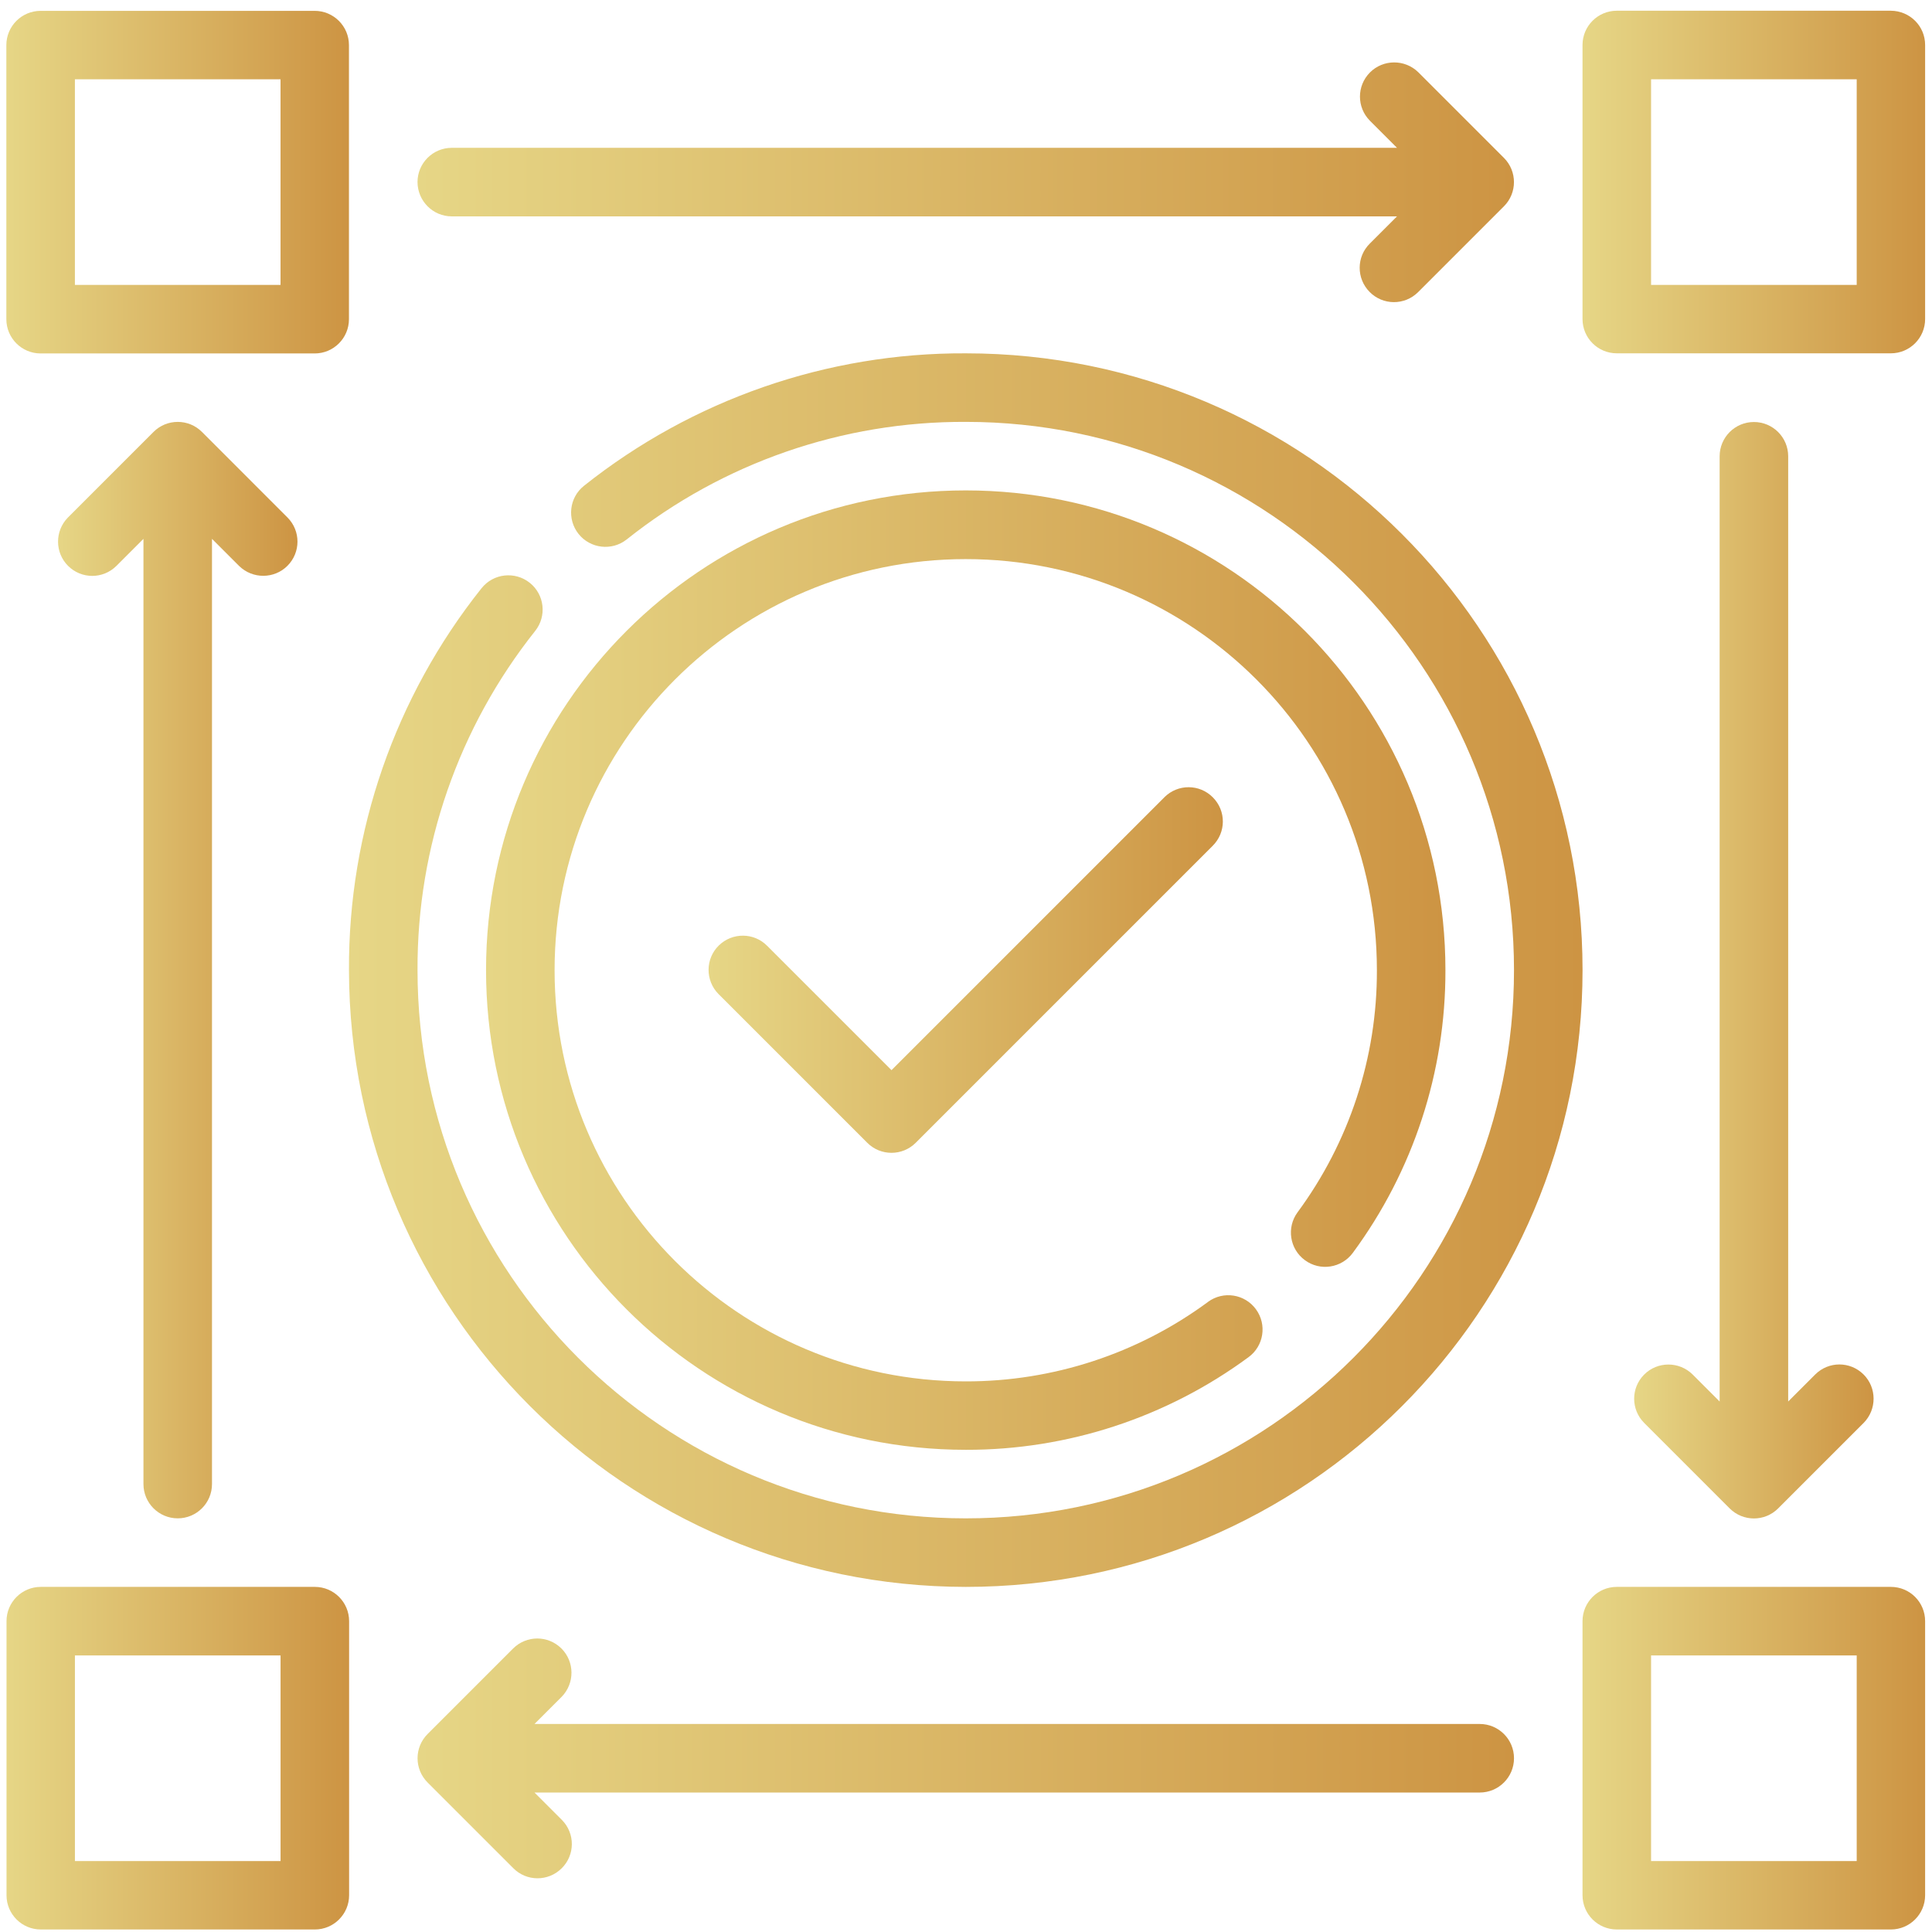
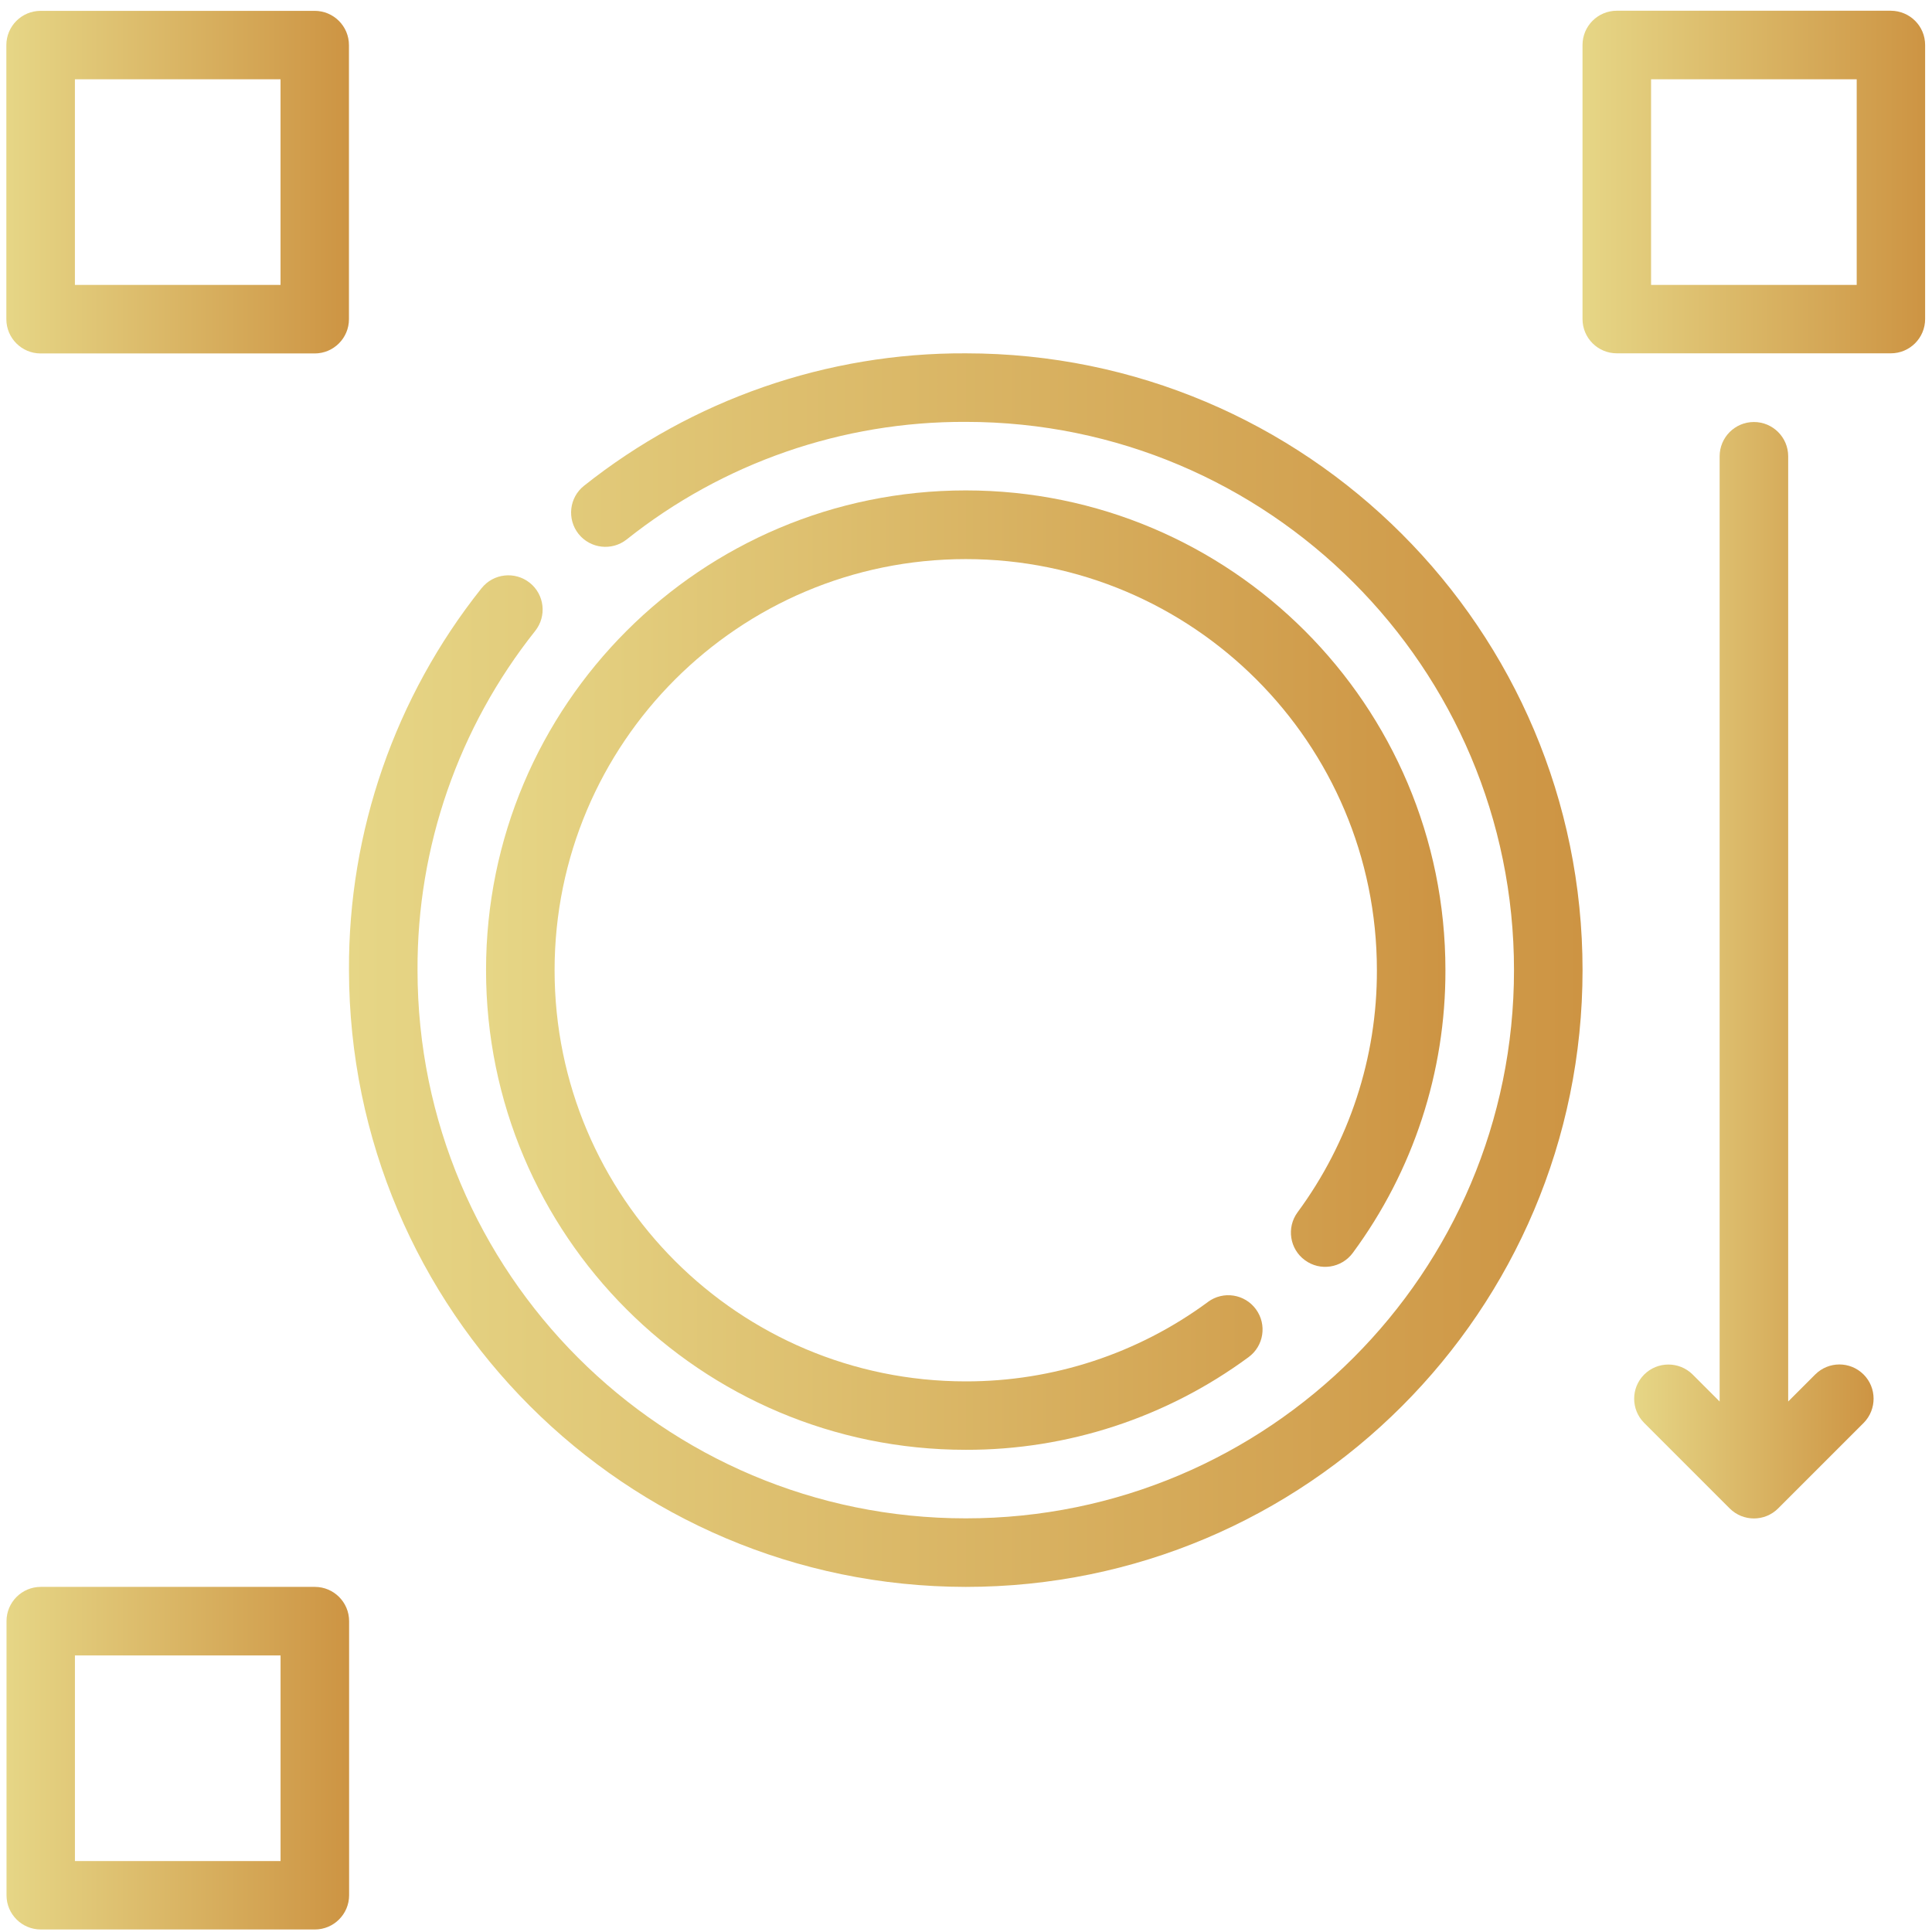
<svg xmlns="http://www.w3.org/2000/svg" width="146" height="146" viewBox="0 0 146 146" fill="none">
  <path d="M3.07 26.71H23.78C25.21 26.71 26.37 25.55 26.37 24.12V3.41C26.37 1.98 25.21 0.82 23.78 0.82H3.07C1.64 0.82 0.48 1.98 0.48 3.41V24.12C0.48 25.55 1.64 26.71 3.07 26.71ZM5.661 5.99H21.2V21.53H5.661V5.99Z" fill="url(#paint0_linear_636_5772)" />
  <path d="M23.792 119.92H3.082C1.652 119.92 0.492 121.08 0.492 122.51V143.22C0.492 144.65 1.652 145.81 3.082 145.81H23.792C25.222 145.81 26.382 144.65 26.382 143.22V122.51C26.382 121.08 25.222 119.92 23.792 119.92ZM21.202 140.64H5.662V125.1H21.202V140.64Z" fill="url(#paint1_linear_636_5772)" />
  <path d="M142.89 0.811H122.18C120.75 0.811 119.59 1.97 119.59 3.4V24.111C119.59 25.541 120.75 26.7 122.18 26.7H142.89C144.32 26.7 145.48 25.541 145.48 24.111V3.4C145.48 1.97 144.33 0.821 142.89 0.811C142.9 0.811 142.9 0.811 142.89 0.811ZM140.31 21.53H124.77V5.99H140.31V21.53Z" fill="url(#paint2_linear_636_5772)" />
-   <path d="M142.89 119.92H122.18C120.75 119.92 119.59 121.08 119.59 122.51V143.22C119.59 144.65 120.75 145.81 122.18 145.81H142.89C144.32 145.81 145.48 144.65 145.48 143.22V122.51C145.48 121.08 144.33 119.92 142.89 119.92C142.9 119.92 142.9 119.92 142.89 119.92ZM140.31 140.64H124.77V125.1H140.31V140.64Z" fill="url(#paint3_linear_636_5772)" />
-   <path d="M34.141 16.351H105.571L103.521 18.401C102.501 19.401 102.491 21.041 103.501 22.061C104.501 23.081 106.141 23.091 107.161 22.081C107.171 22.071 107.181 22.061 107.181 22.061L113.651 15.591C114.661 14.581 114.661 12.941 113.651 11.931L107.181 5.461C106.161 4.461 104.521 4.471 103.521 5.481C102.521 6.491 102.521 8.111 103.521 9.121L105.571 11.171H34.141C32.711 11.171 31.551 12.331 31.551 13.761C31.561 15.191 32.711 16.351 34.141 16.351Z" fill="url(#paint4_linear_636_5772)" />
-   <path d="M13.431 114.74C14.861 114.74 16.02 113.58 16.02 112.15V40.72L18.07 42.77C19.09 43.77 20.73 43.76 21.73 42.75C22.73 41.74 22.73 40.12 21.73 39.111L15.261 32.64C14.251 31.63 12.611 31.63 11.601 32.64L5.13 39.111C4.13 40.13 4.141 41.77 5.151 42.77C6.161 43.77 7.781 43.77 8.791 42.77L10.841 40.72V112.15C10.841 113.58 12.001 114.74 13.431 114.74Z" fill="url(#paint5_linear_636_5772)" />
-   <path d="M111.822 130.28H40.392L42.442 128.23C43.442 127.21 43.432 125.57 42.422 124.57C41.412 123.57 39.792 123.57 38.782 124.57L32.312 131.04C31.302 132.05 31.302 133.69 32.312 134.7L38.782 141.17C39.782 142.19 41.422 142.2 42.442 141.19C43.462 140.19 43.472 138.55 42.462 137.53C42.452 137.52 42.442 137.51 42.442 137.51L40.392 135.46H111.822C113.252 135.46 114.412 134.3 114.412 132.87C114.412 131.44 113.252 130.28 111.822 130.28Z" fill="url(#paint6_linear_636_5772)" />
  <path d="M132.542 31.891C131.112 31.891 129.952 33.051 129.952 34.481V105.911L127.902 103.861C126.882 102.861 125.242 102.871 124.242 103.881C123.242 104.891 123.242 106.511 124.242 107.521L130.712 113.991C131.722 115.001 133.362 115.001 134.372 113.991L140.842 107.521C141.842 106.501 141.832 104.861 140.822 103.861C139.812 102.861 138.192 102.861 137.182 103.861L135.132 105.911V34.481C135.132 33.051 133.972 31.891 132.542 31.891Z" fill="url(#paint7_linear_636_5772)" />
  <path d="M72.982 119.921C98.722 119.921 119.592 99.051 119.592 73.311C119.592 47.571 98.722 26.701 72.982 26.701C62.512 26.651 52.332 30.191 44.132 36.711C43.012 37.601 42.832 39.231 43.722 40.351C44.612 41.461 46.232 41.651 47.352 40.771C54.632 34.971 63.672 31.841 72.982 31.881C95.862 31.881 114.412 50.431 114.412 73.311C114.412 96.191 95.862 114.741 72.982 114.741C50.102 114.741 31.552 96.191 31.552 73.311C31.512 64.001 34.652 54.961 40.442 47.681C41.332 46.561 41.152 44.931 40.032 44.041C38.912 43.151 37.282 43.331 36.392 44.451L36.382 44.461C29.862 52.651 26.322 62.831 26.372 73.311C26.412 99.041 47.262 119.891 72.982 119.921Z" fill="url(#paint8_linear_636_5772)" />
  <path d="M98.611 95.231C99.76 96.081 101.38 95.83 102.23 94.68C106.8 88.49 109.25 81.001 109.23 73.311C109.23 53.291 93.001 37.06 72.981 37.06C52.961 37.06 36.73 53.291 36.73 73.311C36.73 93.331 52.961 109.561 72.981 109.561C80.671 109.581 88.16 107.121 94.35 102.561C95.501 101.721 95.76 100.1 94.91 98.94C94.07 97.79 92.451 97.53 91.29 98.38C91.29 98.38 91.281 98.38 91.281 98.39C85.981 102.3 79.561 104.4 72.981 104.39C55.821 104.39 41.91 90.481 41.91 73.321C41.91 56.161 55.821 42.251 72.981 42.251C90.141 42.251 104.051 56.161 104.051 73.321C104.071 79.911 101.961 86.321 98.05 91.621C97.21 92.771 97.46 94.391 98.611 95.231Z" fill="url(#paint9_linear_636_5772)" />
-   <path d="M87.979 60.261L67.37 80.871L57.979 71.481C56.979 70.46 55.339 70.451 54.319 71.451C53.299 72.451 53.289 74.091 54.289 75.111C54.3 75.121 54.309 75.13 54.319 75.14L65.54 86.361C66.549 87.371 68.189 87.371 69.199 86.361L91.639 63.92C92.659 62.91 92.669 61.281 91.659 60.261C90.659 59.241 89.019 59.23 87.999 60.24C87.999 60.251 87.989 60.261 87.979 60.261Z" fill="url(#paint10_linear_636_5772)" />
  <defs>
    <linearGradient id="paint0_linear_636_5772" x1="0.485" y1="13.761" x2="26.378" y2="13.761" gradientUnits="userSpaceOnUse">
      <stop stop-color="#E6D686" />
      <stop offset="1" stop-color="#CD9443" />
    </linearGradient>
    <linearGradient id="paint1_linear_636_5772" x1="0.486" y1="132.868" x2="26.379" y2="132.868" gradientUnits="userSpaceOnUse">
      <stop stop-color="#E6D686" />
      <stop offset="1" stop-color="#CD9443" />
    </linearGradient>
    <linearGradient id="paint2_linear_636_5772" x1="119.591" y1="13.761" x2="145.484" y2="13.761" gradientUnits="userSpaceOnUse">
      <stop stop-color="#E6D686" />
      <stop offset="1" stop-color="#CD9443" />
    </linearGradient>
    <linearGradient id="paint3_linear_636_5772" x1="119.591" y1="132.868" x2="145.484" y2="132.868" gradientUnits="userSpaceOnUse">
      <stop stop-color="#E6D686" />
      <stop offset="1" stop-color="#CD9443" />
    </linearGradient>
    <linearGradient id="paint4_linear_636_5772" x1="31.556" y1="13.773" x2="114.413" y2="13.773" gradientUnits="userSpaceOnUse">
      <stop stop-color="#E6D686" />
      <stop offset="1" stop-color="#CD9443" />
    </linearGradient>
    <linearGradient id="paint5_linear_636_5772" x1="4.38" y1="73.315" x2="22.482" y2="73.315" gradientUnits="userSpaceOnUse">
      <stop stop-color="#E6D686" />
      <stop offset="1" stop-color="#CD9443" />
    </linearGradient>
    <linearGradient id="paint6_linear_636_5772" x1="31.558" y1="132.88" x2="114.415" y2="132.88" gradientUnits="userSpaceOnUse">
      <stop stop-color="#E6D686" />
      <stop offset="1" stop-color="#CD9443" />
    </linearGradient>
    <linearGradient id="paint7_linear_636_5772" x1="123.489" y1="73.315" x2="141.591" y2="73.315" gradientUnits="userSpaceOnUse">
      <stop stop-color="#E6D686" />
      <stop offset="1" stop-color="#CD9443" />
    </linearGradient>
    <linearGradient id="paint8_linear_636_5772" x1="26.378" y1="73.315" x2="119.593" y2="73.315" gradientUnits="userSpaceOnUse">
      <stop stop-color="#E6D686" />
      <stop offset="1" stop-color="#CD9443" />
    </linearGradient>
    <linearGradient id="paint9_linear_636_5772" x1="36.735" y1="73.315" x2="109.235" y2="73.315" gradientUnits="userSpaceOnUse">
      <stop stop-color="#E6D686" />
      <stop offset="1" stop-color="#CD9443" />
    </linearGradient>
    <linearGradient id="paint10_linear_636_5772" x1="53.548" y1="73.31" x2="92.414" y2="73.31" gradientUnits="userSpaceOnUse">
      <stop stop-color="#E6D686" />
      <stop offset="1" stop-color="#CD9443" />
    </linearGradient>
  </defs>
</svg>